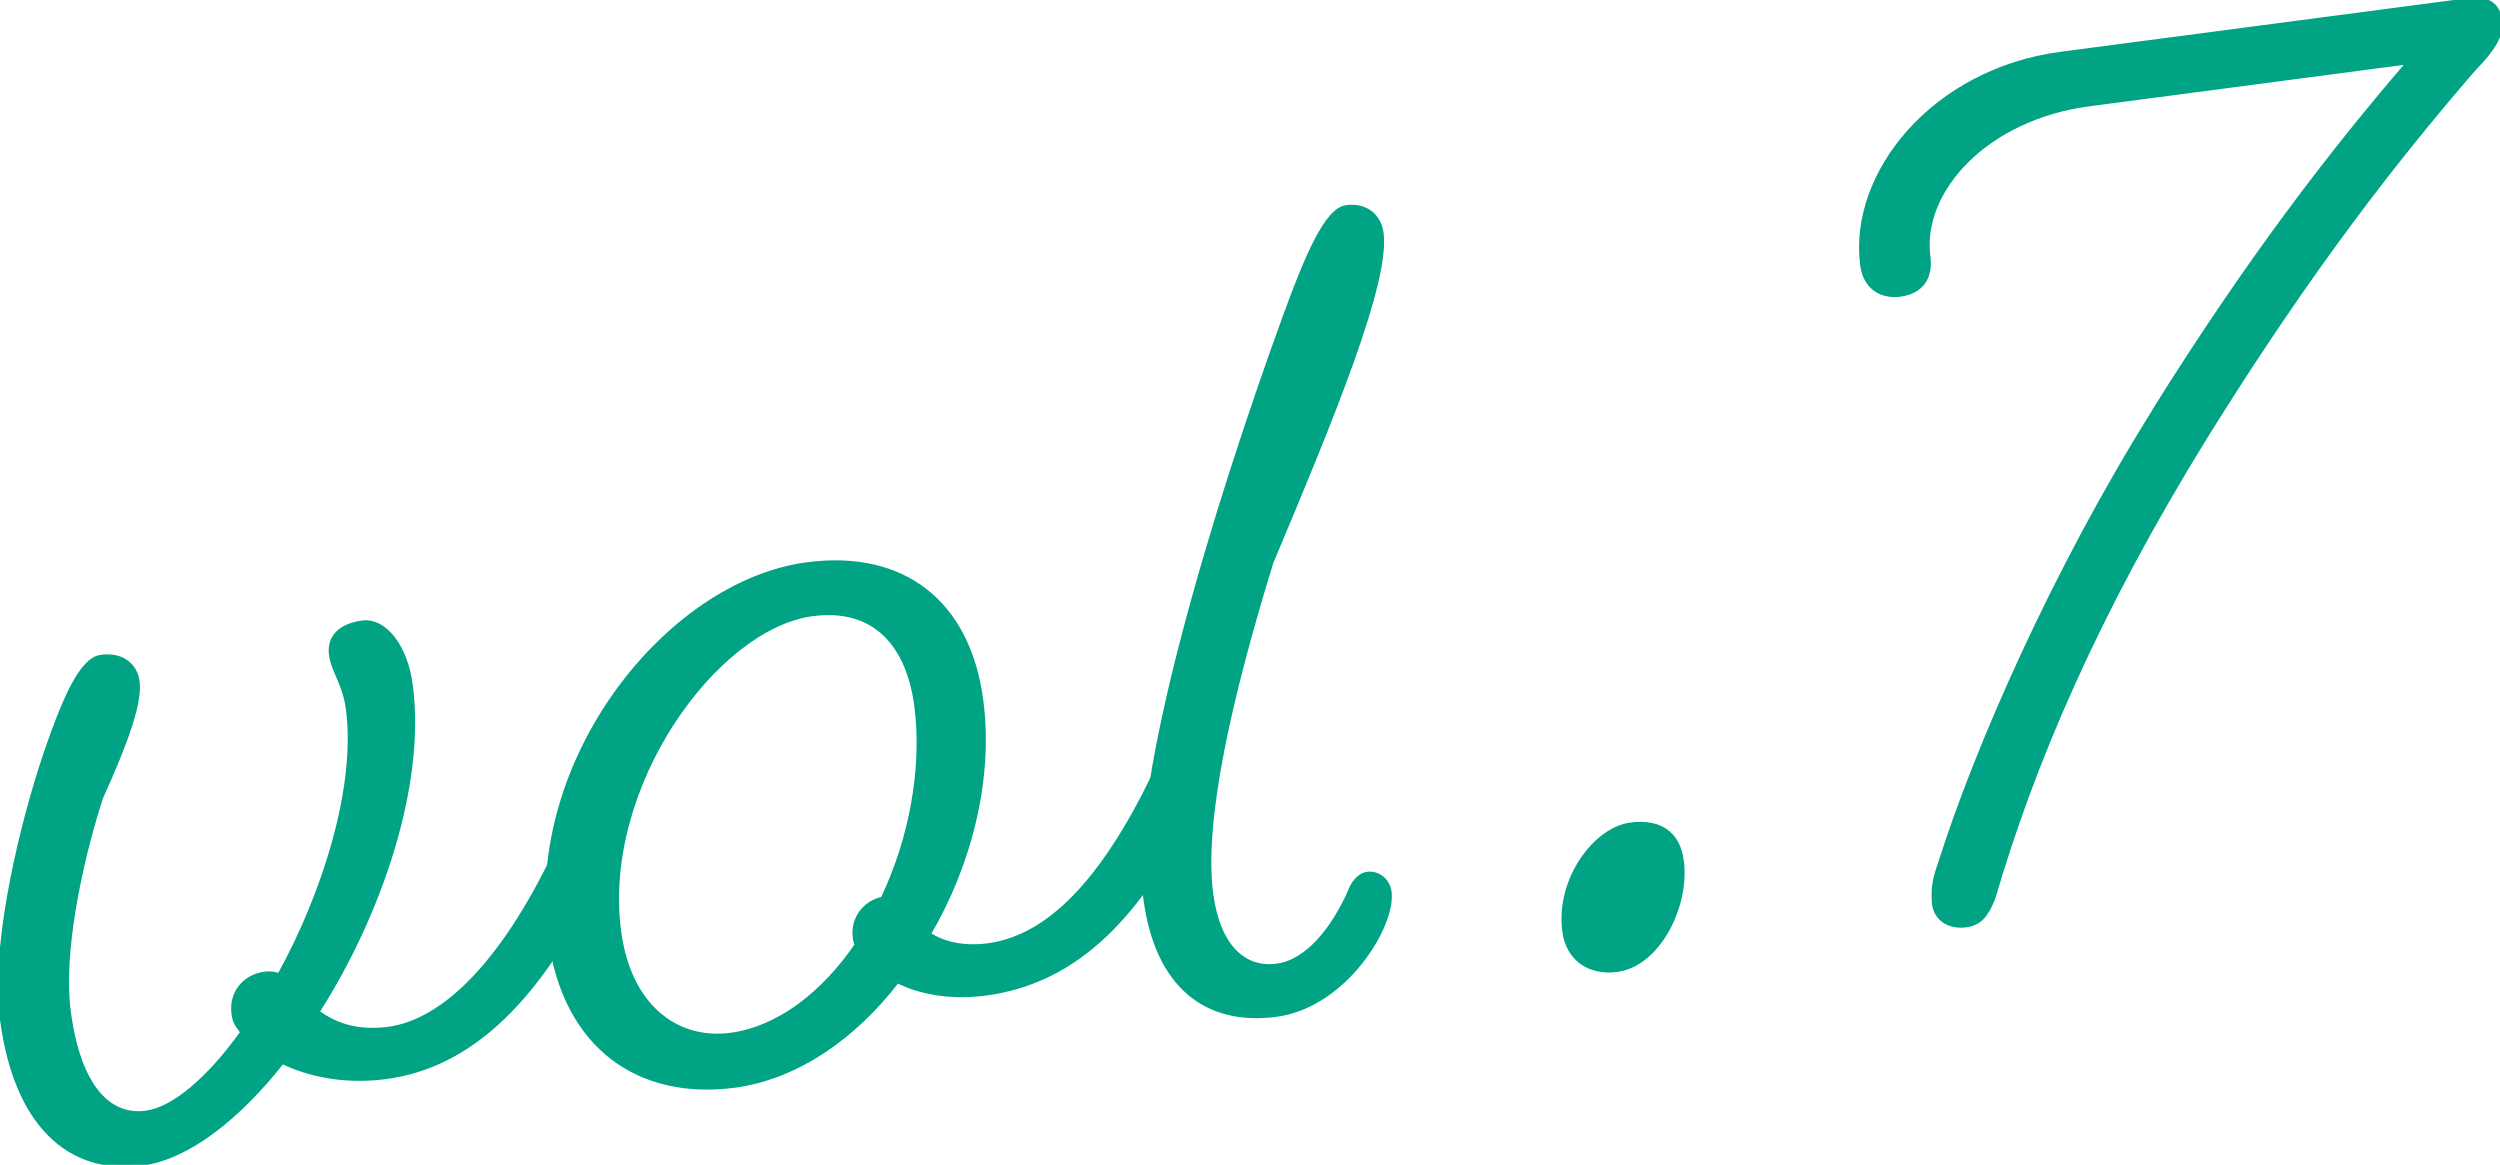
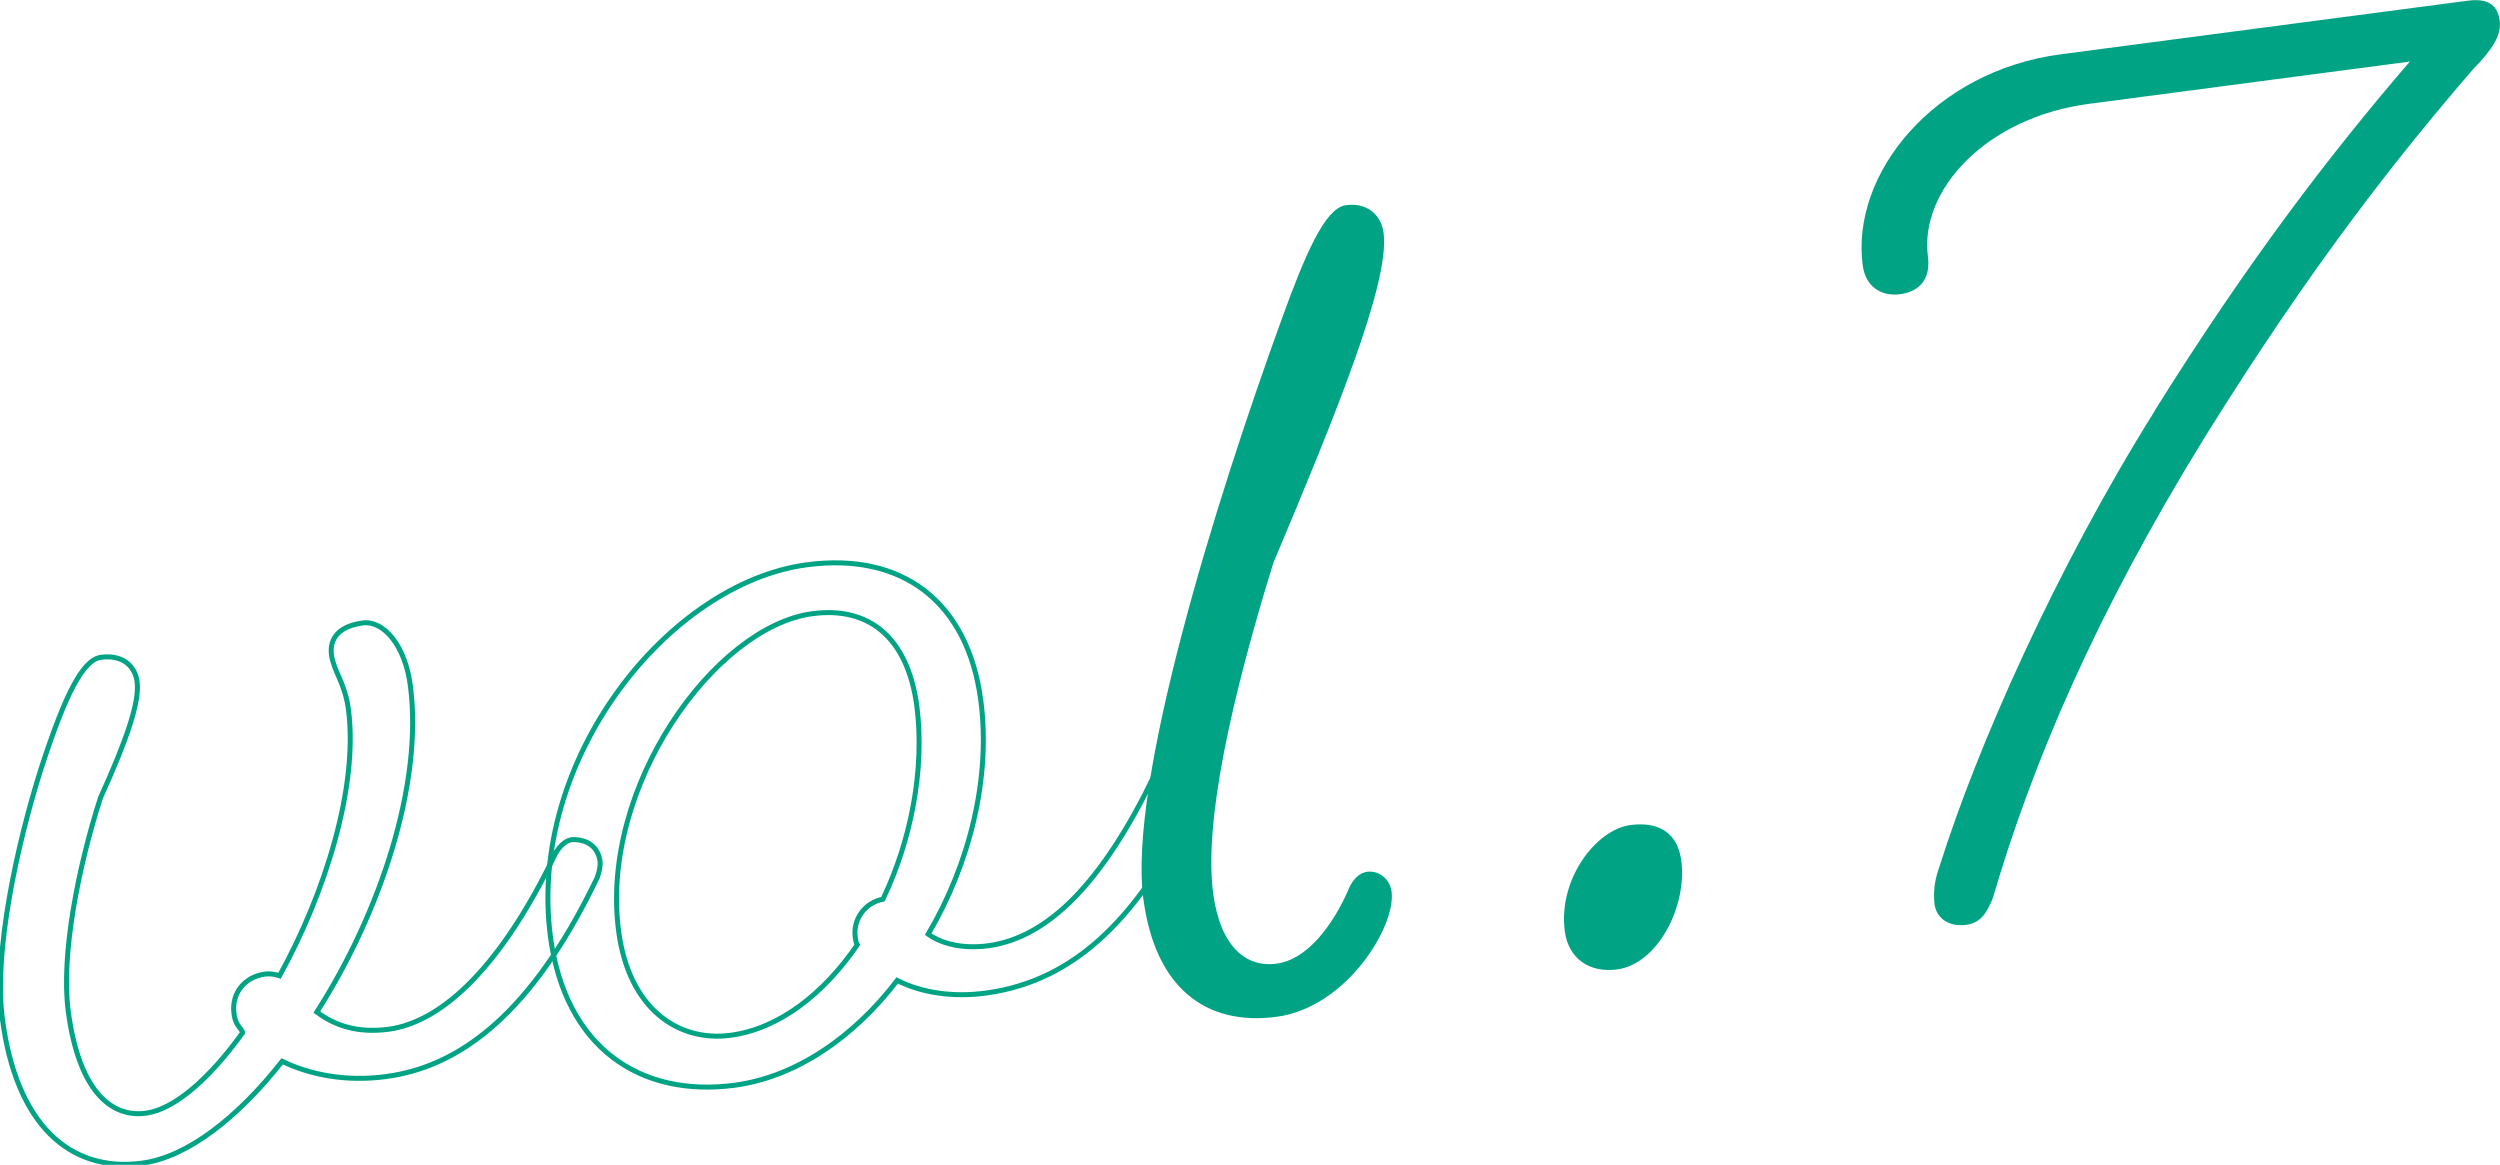
<svg xmlns="http://www.w3.org/2000/svg" id="_レイヤー_2" width="75.12" height="35" viewBox="0 0 75.12 35">
  <defs>
    <style>.cls-1{fill:#00a484;}.cls-2{fill:none;stroke:#00a484;stroke-miterlimit:10;stroke-width:.15px;}</style>
  </defs>
  <g id="_デザイン">
-     <path class="cls-1" d="M16.66,25.7s.2-.42.52-.47c.47-.02.79.22.85.65.02.14-.03.33-.08.48-1.71,3.57-3.76,5.65-6.36,5.99-1.21.16-2.29-.06-3.11-.46-1.34,1.7-2.85,2.88-4.21,3.06-2.18.29-3.79-1.17-4.2-4.35-.26-2,.44-5.21,1.16-7.49.75-2.31,1.27-3.29,1.81-3.36.61-.08,1.01.23,1.08.73.08.61-.31,1.75-1.1,3.49-.67,2.08-1.19,4.73-.97,6.41.31,2.36,1.26,3.21,2.33,3.07.86-.11,1.93-1.05,2.91-2.42,0-.04-.04-.07-.05-.1-.17-.2-.19-.34-.21-.48-.08-.61.33-1.1.93-1.18.14-.02.29,0,.44.05,1.38-2.5,2.37-5.69,2.07-8-.1-.79-.44-1.14-.51-1.64-.07-.54.28-.87.93-.96s1.29.7,1.44,1.88c.39,2.96-.91,6.84-2.81,9.81.57.43,1.25.63,2.14.52,1.68-.22,3.44-1.98,5.01-5.24Z" />
-     <path class="cls-1" d="M34.68,23.33s.2-.42.52-.47c.47-.02.79.22.85.65.02.14-.03.33-.08.48-1.68,3.49-3.6,5.48-6.35,5.85-.96.13-1.92,0-2.66-.38-1.3,1.7-3.03,2.9-4.89,3.15-2.82.37-5.08-1.11-5.53-4.46-.7-5.32,3.54-10.63,7.71-11.18,2.86-.38,4.83,1.11,5.22,4.07.31,2.32-.33,4.91-1.58,7.03.44.31,1.07.44,1.79.35,1.82-.24,3.45-1.91,4.99-5.09ZM24.41,18.44c-2.93.39-6.4,5.2-5.82,9.55.31,2.32,1.78,3.32,3.35,3.12,1.46-.19,2.81-1.24,3.82-2.72-.04-.07-.05-.14-.06-.21-.08-.57.3-1.06.83-1.16.85-1.78,1.26-3.91,1.02-5.8-.28-2.11-1.48-3-3.13-2.78Z" />
    <path class="cls-1" d="M40.58,26.77c.14-.34.34-.48.51-.5.29-.04.6.17.65.53.13,1-1.33,3.41-3.4,3.68-2.07.27-3.56-.84-3.91-3.48-.46-3.46,2.17-11.94,4.17-17.43.69-1.91,1.28-3.25,1.85-3.33.57-.08.98.24,1.05.77.19,1.46-1.46,5.49-3.31,9.88-1.25,4.05-2.1,7.79-1.81,9.97.22,1.64,1.03,2.3,1.99,2.17.96-.13,1.73-1.17,2.21-2.25Z" />
    <path class="cls-1" d="M49,24.79c.86-.11,1.41.25,1.52,1.07.18,1.39-.72,3.11-1.93,3.27-.82.11-1.46-.32-1.57-1.14-.21-1.57.94-3.07,1.98-3.2Z" />
    <path class="cls-1" d="M64.75,12.33c2.82-4.51,5.27-7.7,7.66-10.48l-9.64,1.27c-3.1.41-5.1,2.6-4.84,4.59.08.61-.19,1.04-.83,1.13-.61.08-1.05-.26-1.13-.87-.36-2.75,2.14-5.84,5.96-6.34L74.16.02c.68-.09.9.21.95.6.06.43-.21.86-.79,1.45-2.33,2.7-4.88,5.94-8.06,11.05-3.29,5.33-5.2,9.83-6.38,13.87-.19.46-.37.74-.8.8-.57.07-.94-.24-.96-.71-.02-.4.02-.66.18-1.11,1.1-3.49,3.45-8.84,6.45-13.63Z" />
    <path class="cls-2" d="M16.66,25.7s.2-.42.52-.47c.47-.02.79.22.85.65.02.14-.03.33-.08.48-1.71,3.57-3.76,5.65-6.36,5.99-1.21.16-2.29-.06-3.11-.46-1.34,1.7-2.85,2.88-4.21,3.06-2.18.29-3.79-1.17-4.2-4.35-.26-2,.44-5.21,1.16-7.49.75-2.31,1.27-3.29,1.81-3.36.61-.08,1.01.23,1.08.73.08.61-.31,1.75-1.1,3.49-.67,2.08-1.19,4.73-.97,6.41.31,2.36,1.26,3.21,2.33,3.07.86-.11,1.93-1.05,2.91-2.42,0-.04-.04-.07-.05-.1-.17-.2-.19-.34-.21-.48-.08-.61.33-1.1.93-1.18.14-.02.29,0,.44.05,1.38-2.5,2.37-5.69,2.07-8-.1-.79-.44-1.14-.51-1.64-.07-.54.28-.87.93-.96s1.29.7,1.44,1.88c.39,2.96-.91,6.84-2.81,9.81.57.43,1.25.63,2.14.52,1.68-.22,3.44-1.98,5.01-5.24Z" />
    <path class="cls-2" d="M34.68,23.33s.2-.42.52-.47c.47-.02.79.22.85.65.02.14-.03.33-.08.48-1.68,3.49-3.6,5.48-6.35,5.85-.96.13-1.92,0-2.66-.38-1.3,1.7-3.03,2.9-4.89,3.15-2.82.37-5.08-1.11-5.53-4.46-.7-5.32,3.54-10.63,7.71-11.18,2.86-.38,4.83,1.11,5.22,4.07.31,2.32-.33,4.91-1.58,7.03.44.31,1.07.44,1.79.35,1.82-.24,3.45-1.91,4.99-5.09ZM24.41,18.44c-2.93.39-6.4,5.2-5.82,9.55.31,2.32,1.78,3.32,3.35,3.12,1.46-.19,2.81-1.24,3.82-2.72-.04-.07-.05-.14-.06-.21-.08-.57.3-1.06.83-1.16.85-1.78,1.26-3.91,1.02-5.8-.28-2.11-1.48-3-3.13-2.78Z" />
    <path class="cls-2" d="M40.58,26.77c.14-.34.34-.48.51-.5.29-.04.6.17.65.53.13,1-1.33,3.41-3.4,3.68-2.07.27-3.56-.84-3.91-3.48-.46-3.46,2.17-11.94,4.17-17.43.69-1.91,1.28-3.25,1.85-3.33.57-.08.98.24,1.05.77.19,1.46-1.46,5.49-3.31,9.88-1.25,4.05-2.1,7.79-1.81,9.97.22,1.64,1.03,2.3,1.99,2.17.96-.13,1.73-1.17,2.21-2.25Z" />
-     <path class="cls-2" d="M49,24.79c.86-.11,1.41.25,1.52,1.07.18,1.39-.72,3.11-1.93,3.27-.82.11-1.46-.32-1.57-1.14-.21-1.57.94-3.07,1.98-3.2Z" />
-     <path class="cls-2" d="M64.75,12.33c2.82-4.51,5.27-7.7,7.66-10.48l-9.64,1.27c-3.1.41-5.1,2.6-4.84,4.59.08.61-.19,1.04-.83,1.13-.61.08-1.05-.26-1.13-.87-.36-2.75,2.14-5.84,5.96-6.34L74.16.02c.68-.09.9.21.95.6.06.43-.21.86-.79,1.45-2.33,2.7-4.88,5.94-8.06,11.05-3.29,5.33-5.2,9.83-6.38,13.87-.19.46-.37.74-.8.8-.57.07-.94-.24-.96-.71-.02-.4.02-.66.18-1.11,1.1-3.49,3.45-8.84,6.45-13.63Z" />
  </g>
</svg>